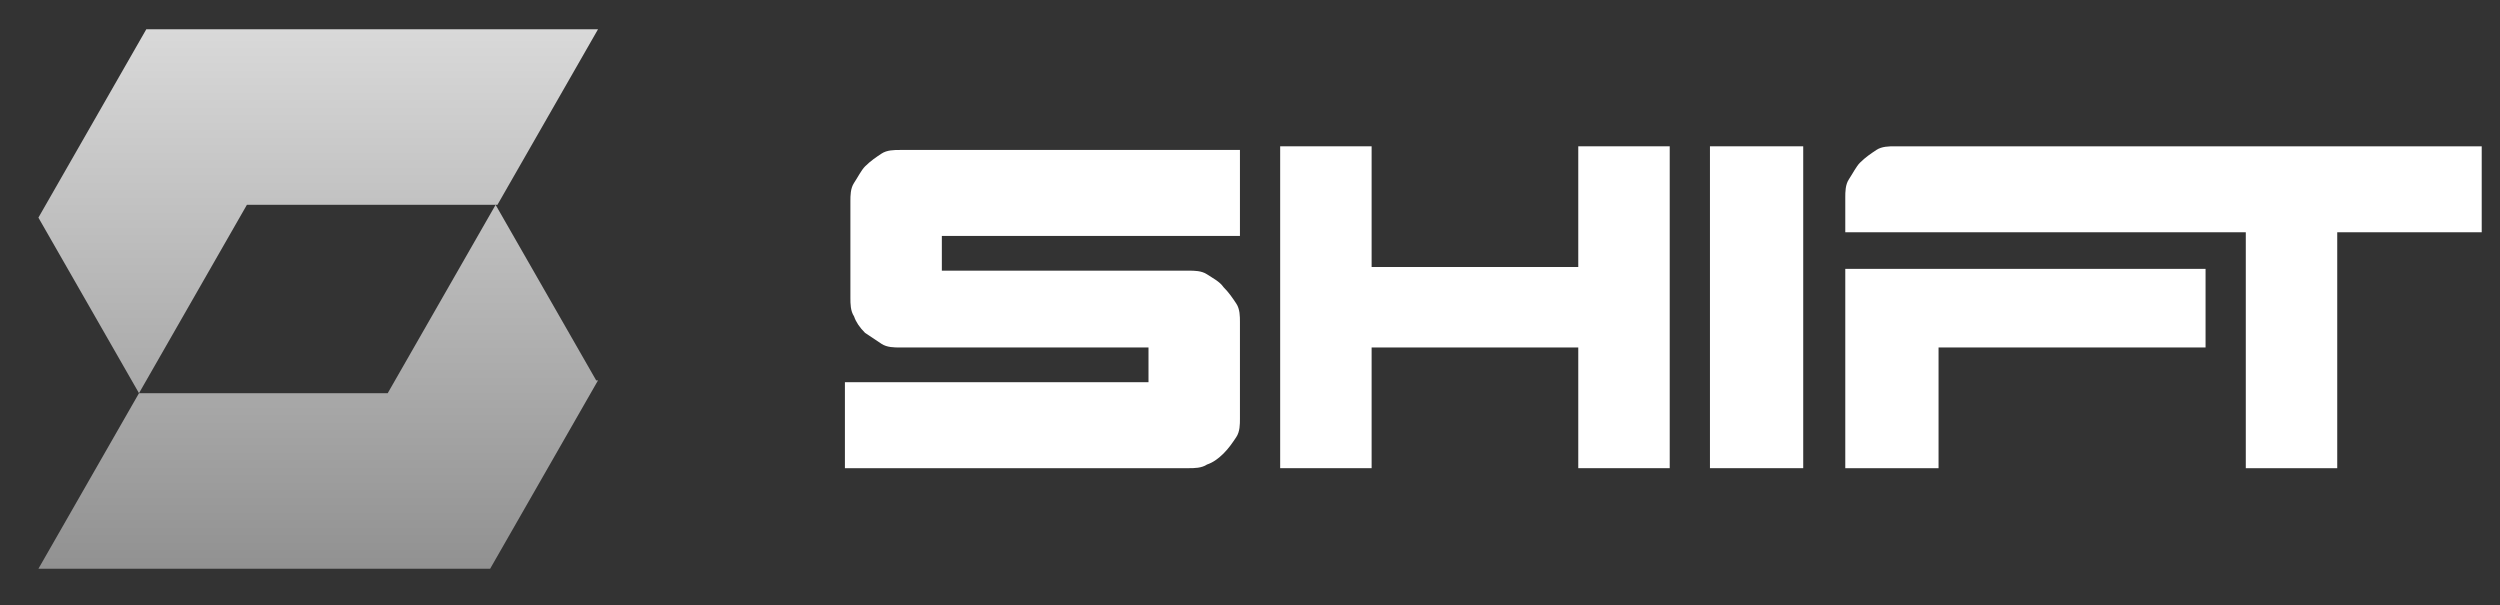
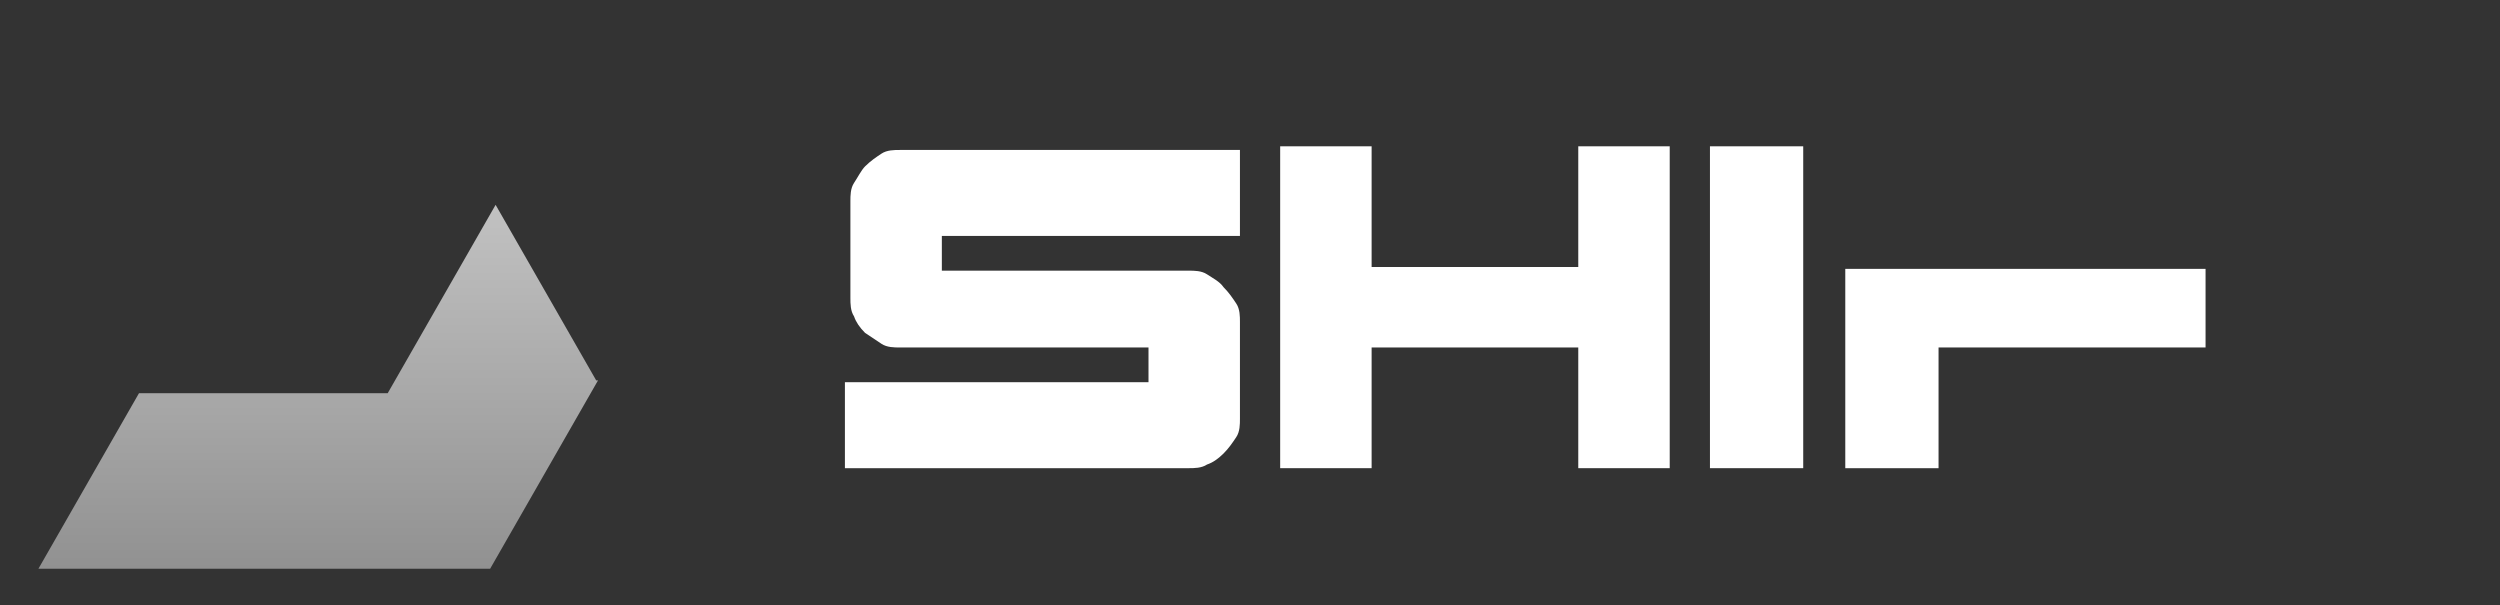
<svg xmlns="http://www.w3.org/2000/svg" id="Layer_1" version="1.1" viewBox="0 0 136.7 33.1">
  <rect x="0" y="0" width="136.7" height="33.1" fill="#333333" stroke="none" />
  <defs>
    <style>
      .st0 {
        fill: url(#linear-gradient);
      }

      .st1 {
        fill: #fff;
      }
    </style>
    <linearGradient id="linear-gradient" x1="17.4" y1="32.6" x2="17.4" y2="3.1" gradientTransform="translate(0 34.2) scale(1 -1)" gradientUnits="userSpaceOnUse">
      <stop offset="0" stop-color="#d9d9d9" />
      <stop offset="1" stop-color="#919191" />
    </linearGradient>
  </defs>
  <path class="st1" d="M62.7,19h-13.5c-.3,0-.7,0-1-.2-.3-.2-.6-.4-.9-.6-.3-.3-.5-.6-.6-.9-.2-.3-.2-.7-.2-1v-5.3c0-.3,0-.7.2-1,.2-.3.4-.7.6-.9.3-.3.6-.5.9-.7.3-.2.7-.2,1-.2h18.6v4.7h-16.3v1.9h13.5c.3,0,.7,0,1,.2.3.2.7.4.9.7.3.3.5.6.7.9.2.3.2.7.2,1v5.3c0,.3,0,.7-.2,1-.2.3-.4.6-.7.9s-.6.5-.9.6c-.3.2-.7.2-1,.2h-18.8v-4.7h16.6v-1.9Z" />
  <path class="st1" d="M75,8v6.6h11.3v-6.6h5v17.6h-5v-6.6h-11.3v6.6h-5V8h5Z" />
  <path class="st1" d="M98.6,25.6V8h-5.1v17.6h5.1Z" />
  <path class="st1" d="M105.9,25.6h-5v-10.9h19.7s0,4.3,0,4.3h-14.6v6.6Z" />
-   <path class="st1" d="M100.9,12.7v-1.9c0-.3,0-.7.2-1,.2-.3.4-.7.6-.9.3-.3.6-.5.9-.7.3-.2.7-.2,1-.2h32.1v4.7h-7.9v12.9h-5v-12.9h-22Z" />
-   <path class="st0" d="M2.1,11.9l5.5,9.6,5.9-10.3h13.7l5.5-9.6H8L2.1,11.9Z" />
  <path class="st0" d="M32.6,20.8l-5.5-9.6-5.9,10.3H7.6s-5.5,9.6-5.5,9.6h24.7l5.9-10.3Z" />
</svg>